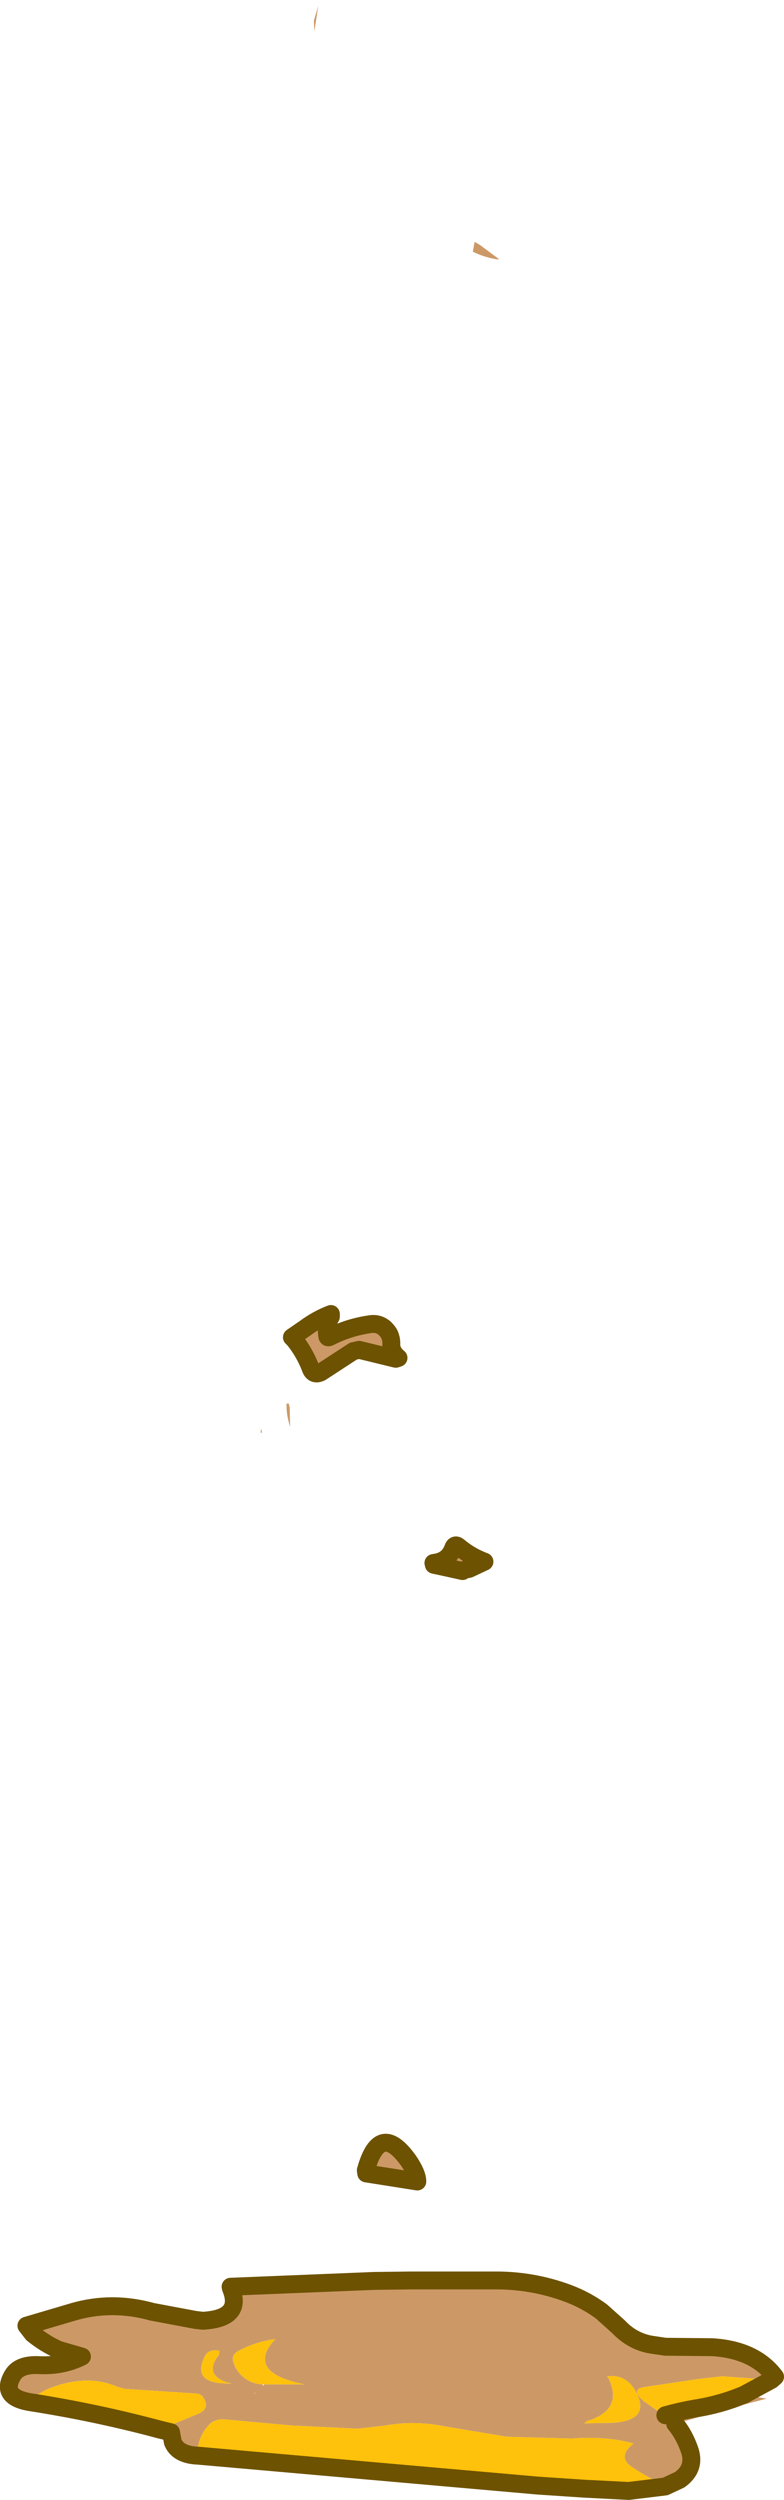
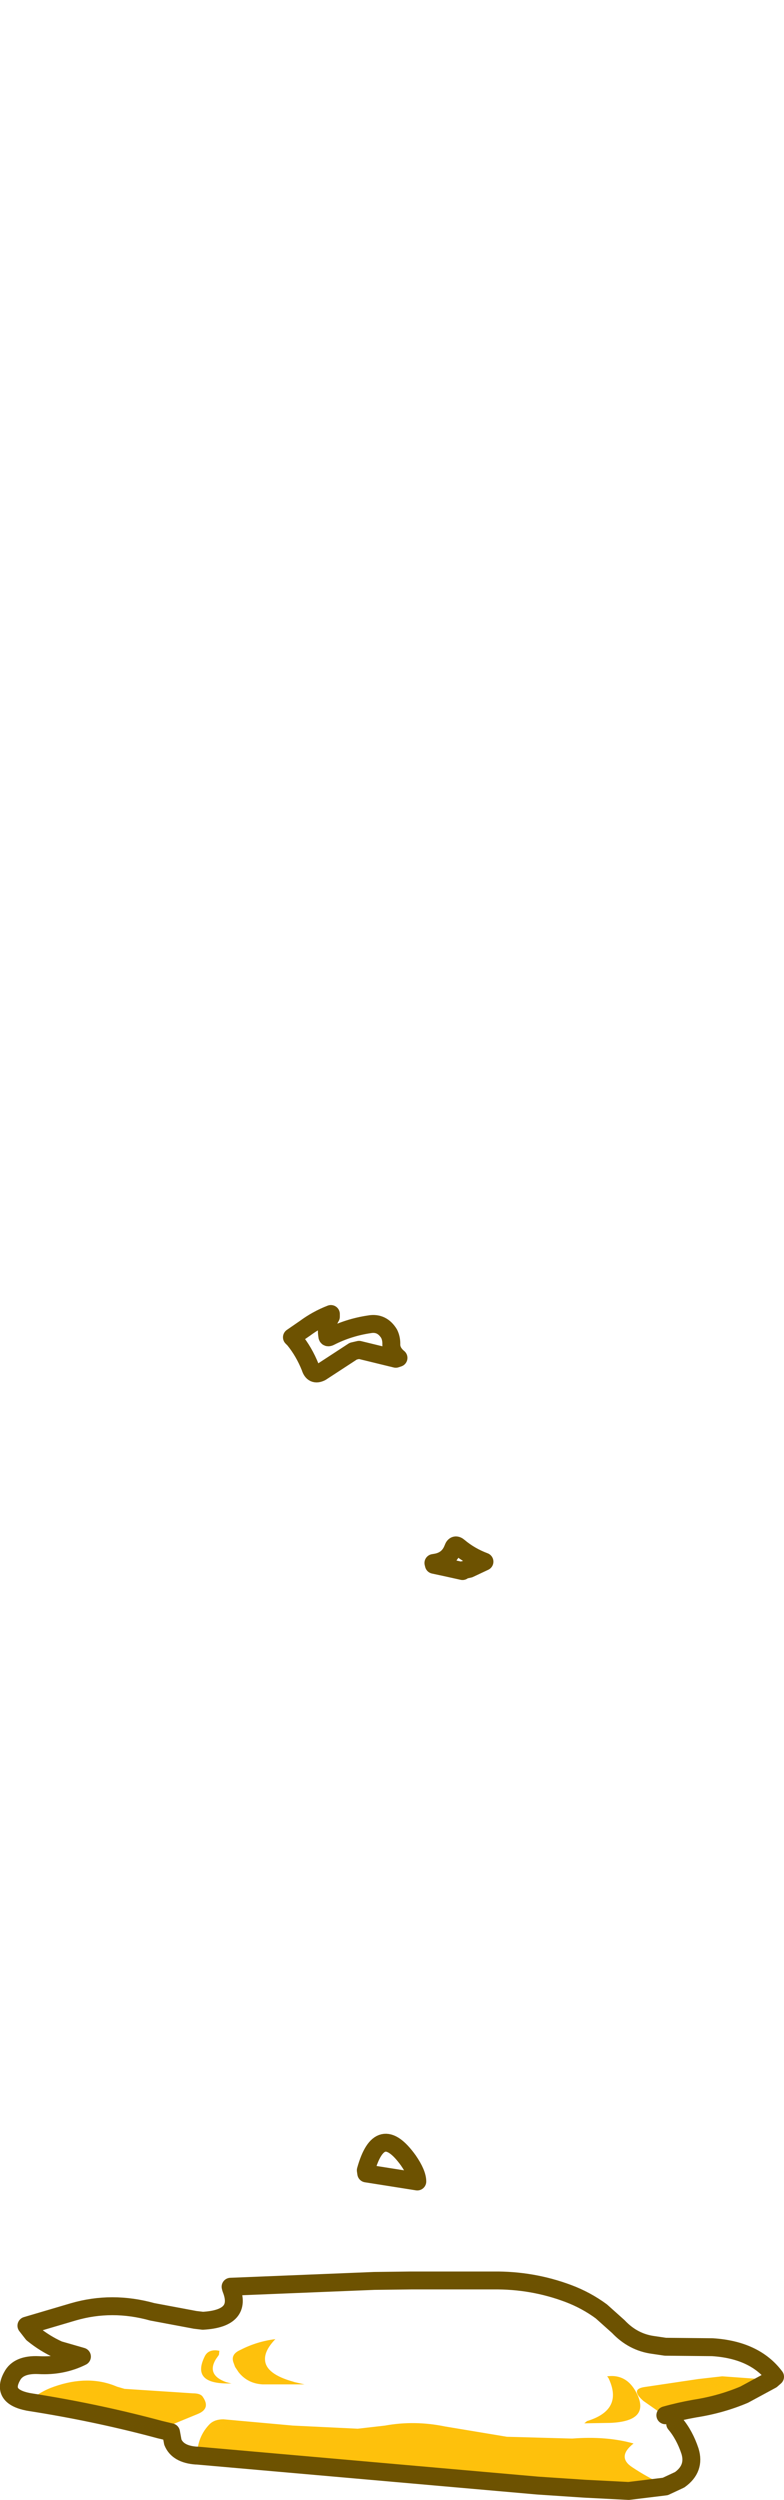
<svg xmlns="http://www.w3.org/2000/svg" height="279.1px" width="87.55px">
  <g transform="matrix(1.0, 0.0, 0.0, 1.0, 50.2, 93.4)">
-     <path d="M2.8 -66.4 L3.4 -66.05 5.55 -64.45 5.25 -64.45 Q3.8 -64.7 2.6 -65.3 L2.8 -66.4 M1.05 79.3 Q2.3 80.35 3.9 80.95 L2.2 81.75 1.5 81.9 1.45 82.0 -0.35 81.6 -1.75 81.3 -1.8 81.1 -1.5 81.05 Q-0.1 80.8 0.4 79.45 0.6 78.9 1.05 79.3 M-47.05 174.75 Q-50.1 174.15 -48.85 171.9 -48.15 170.55 -45.9 170.65 -43.25 170.8 -41.05 169.7 L-43.65 168.95 Q-45.2 168.25 -46.55 167.15 L-47.25 166.25 -42.0 164.7 Q-37.7 163.45 -33.2 164.7 L-28.4 165.6 -27.55 165.7 Q-23.05 165.45 -24.4 162.1 L-24.45 161.9 -8.4 161.25 -4.3 161.2 -3.6 161.2 4.9 161.2 Q9.25 161.15 13.25 162.65 15.25 163.4 16.95 164.65 L18.85 166.35 Q20.5 168.1 22.75 168.4 L24.1 168.6 29.35 168.65 Q34.1 168.95 36.35 171.95 L35.95 172.3 30.45 171.9 27.8 172.2 21.75 173.1 Q20.15 173.35 21.65 174.65 L23.65 176.05 24.1 176.25 Q25.7 175.8 27.4 175.5 30.3 175.05 32.9 173.95 L35.4 174.4 Q30.5 175.65 25.95 177.0 L25.2 177.2 Q26.25 178.45 26.85 180.25 27.45 182.2 25.7 183.45 L24.2 184.15 24.1 184.2 23.8 183.95 Q22.05 183.15 20.4 182.05 18.65 180.9 20.55 179.4 17.5 178.55 13.7 178.85 L6.4 178.65 -0.5 177.5 Q-3.9 176.8 -7.2 177.4 L-10.25 177.75 -17.5 177.4 -25.25 176.7 Q-26.2 176.7 -26.75 177.2 -28.15 178.6 -28.2 180.75 L-28.3 180.75 Q-30.35 180.6 -30.9 179.25 L-31.1 178.15 -32.35 177.85 -28.1 176.1 Q-26.65 175.5 -27.55 174.2 -27.8 173.8 -28.65 173.8 L-36.3 173.3 -37.15 173.05 Q-40.3 171.7 -44.15 173.05 -45.75 173.6 -47.05 174.75 M17.6 171.9 L17.75 172.1 Q19.45 175.65 15.35 176.9 L15.05 177.15 18.0 177.1 Q22.3 176.9 21.0 174.0 19.9 171.6 17.6 171.9 M-15.1 -89.9 L-15.15 -91.1 -14.45 -93.4 -14.65 -92.75 -15.1 -89.9 M-6.75 55.5 Q-6.5 56.0 -6.5 56.6 -6.55 57.5 -5.7 58.2 L-6.0 58.3 -10.1 57.3 -10.75 57.45 -14.35 59.8 Q-15.25 60.25 -15.55 59.25 -16.25 57.5 -17.35 56.15 L-17.6 55.9 -16.15 54.9 Q-14.8 53.9 -13.25 53.3 L-13.25 53.6 Q-13.85 54.6 -13.65 55.75 -13.65 56.0 -13.35 55.85 -11.3 54.8 -8.95 54.45 -7.55 54.2 -6.75 55.5 M-18.2 63.3 L-17.95 63.3 -17.85 63.75 -17.8 65.9 Q-18.25 64.5 -18.2 63.3 M-21.05 66.1 L-21.0 66.25 -20.95 66.55 -21.1 66.55 -21.05 66.1 M-20.7 172.8 L-17.1 172.8 -16.2 172.8 -17.3 172.55 -17.45 172.5 Q-20.5 171.65 -20.6 170.1 -20.7 169.05 -19.45 167.75 -21.5 168.0 -23.35 168.95 L-23.55 169.05 Q-24.4 169.5 -24.15 170.3 L-23.95 170.85 -23.55 171.45 Q-22.55 172.7 -20.9 172.8 L-20.8 172.95 -20.7 172.8 M-9.3 149.25 L-9.35 148.9 Q-7.8 143.35 -4.6 147.8 -3.6 149.25 -3.6 150.15 L-9.3 149.25 M-26.05 169.0 Q-27.0 168.95 -27.35 169.7 -28.8 172.65 -24.9 172.7 L-24.35 172.7 -24.55 172.65 -24.95 172.55 Q-27.15 171.75 -26.1 170.0 L-25.75 169.5 -25.7 169.05 -26.05 169.0 M-21.6 173.8 L-21.8 173.75 -21.8 173.8 -21.6 173.8" fill="#cc9966" fill-rule="evenodd" stroke="none" />
    <path d="M-47.05 174.75 Q-45.75 173.6 -44.15 173.05 -40.3 171.7 -37.15 173.05 L-36.3 173.3 -28.65 173.8 Q-27.8 173.8 -27.55 174.2 -26.65 175.5 -28.1 176.1 L-32.35 177.85 -33.1 177.65 Q-39.75 175.9 -46.75 174.8 L-47.05 174.75 M-28.2 180.75 Q-28.15 178.6 -26.75 177.2 -26.2 176.7 -25.25 176.7 L-17.5 177.4 -10.25 177.75 -7.2 177.4 Q-3.9 176.8 -0.5 177.5 L6.4 178.65 13.7 178.85 Q17.5 178.55 20.55 179.4 18.65 180.9 20.4 182.05 22.05 183.15 23.8 183.95 L24.1 184.2 20.0 184.7 15.1 184.45 9.85 184.1 -28.2 180.75 M32.9 173.95 Q30.3 175.05 27.4 175.5 25.7 175.8 24.1 176.25 L23.65 176.05 21.65 174.65 Q20.15 173.35 21.75 173.1 L27.8 172.2 30.45 171.9 35.95 172.3 32.9 173.95 M17.6 171.9 Q19.9 171.6 21.0 174.0 22.3 176.9 18.0 177.1 L15.05 177.15 15.35 176.9 Q19.45 175.65 17.75 172.1 L17.6 171.9 M-20.9 172.8 Q-22.55 172.7 -23.55 171.45 L-23.95 170.85 -24.15 170.3 Q-24.4 169.5 -23.55 169.05 L-23.35 168.95 Q-21.5 168.0 -19.45 167.75 -20.7 169.05 -20.6 170.1 -20.5 171.65 -17.45 172.5 L-17.3 172.55 -16.2 172.8 -17.1 172.8 -20.7 172.8 -20.9 172.8 M-26.05 169.0 L-25.7 169.05 -25.75 169.5 -26.1 170.0 Q-27.15 171.75 -24.95 172.55 L-24.55 172.65 -24.35 172.7 -24.9 172.7 Q-28.8 172.65 -27.35 169.7 -27.0 168.95 -26.05 169.0" fill="#fec10c" fill-rule="evenodd" stroke="none" />
    <path d="M1.05 79.3 Q2.3 80.35 3.9 80.95 L2.2 81.75 1.5 81.9 1.45 82.0 -0.35 81.6 -1.75 81.3 -1.8 81.1 -1.5 81.05 Q-0.1 80.8 0.4 79.45 0.6 78.9 1.05 79.3 M35.95 172.3 L36.35 171.95 Q34.1 168.95 29.35 168.65 L24.1 168.6 22.75 168.4 Q20.5 168.1 18.85 166.35 L16.95 164.65 Q15.25 163.4 13.25 162.65 9.25 161.15 4.9 161.2 L-3.6 161.2 -4.3 161.2 -8.4 161.25 -24.45 161.9 -24.4 162.1 Q-23.05 165.45 -27.55 165.7 L-28.4 165.6 -33.2 164.7 Q-37.7 163.45 -42.0 164.7 L-47.25 166.25 -46.55 167.15 Q-45.2 168.25 -43.65 168.95 L-41.05 169.7 Q-43.25 170.8 -45.9 170.65 -48.15 170.55 -48.85 171.9 -50.1 174.15 -47.05 174.75 L-46.75 174.8 Q-39.75 175.9 -33.1 177.65 L-32.35 177.85 -31.1 178.15 -30.9 179.25 Q-30.35 180.6 -28.3 180.75 L-28.2 180.75 9.85 184.1 15.1 184.45 20.0 184.7 24.1 184.2 24.2 184.15 25.7 183.45 Q27.45 182.2 26.85 180.25 26.25 178.45 25.2 177.2 M32.9 173.95 Q30.3 175.05 27.4 175.5 25.7 175.8 24.1 176.25 M35.95 172.3 L32.9 173.95 M-6.75 55.5 Q-6.5 56.0 -6.5 56.6 -6.55 57.5 -5.7 58.2 L-6.0 58.3 -10.1 57.3 -10.75 57.45 -14.35 59.8 Q-15.25 60.25 -15.55 59.25 -16.25 57.5 -17.35 56.15 L-17.6 55.9 -16.15 54.9 Q-14.8 53.9 -13.25 53.3 L-13.25 53.6 Q-13.85 54.6 -13.65 55.75 -13.65 56.0 -13.35 55.85 -11.3 54.8 -8.95 54.45 -7.55 54.2 -6.75 55.5 M-9.3 149.25 L-9.35 148.9 Q-7.8 143.35 -4.6 147.8 -3.6 149.25 -3.6 150.15 L-9.3 149.25" fill="none" stroke="#6d5201" stroke-linecap="round" stroke-linejoin="round" stroke-width="2.0" />
  </g>
</svg>